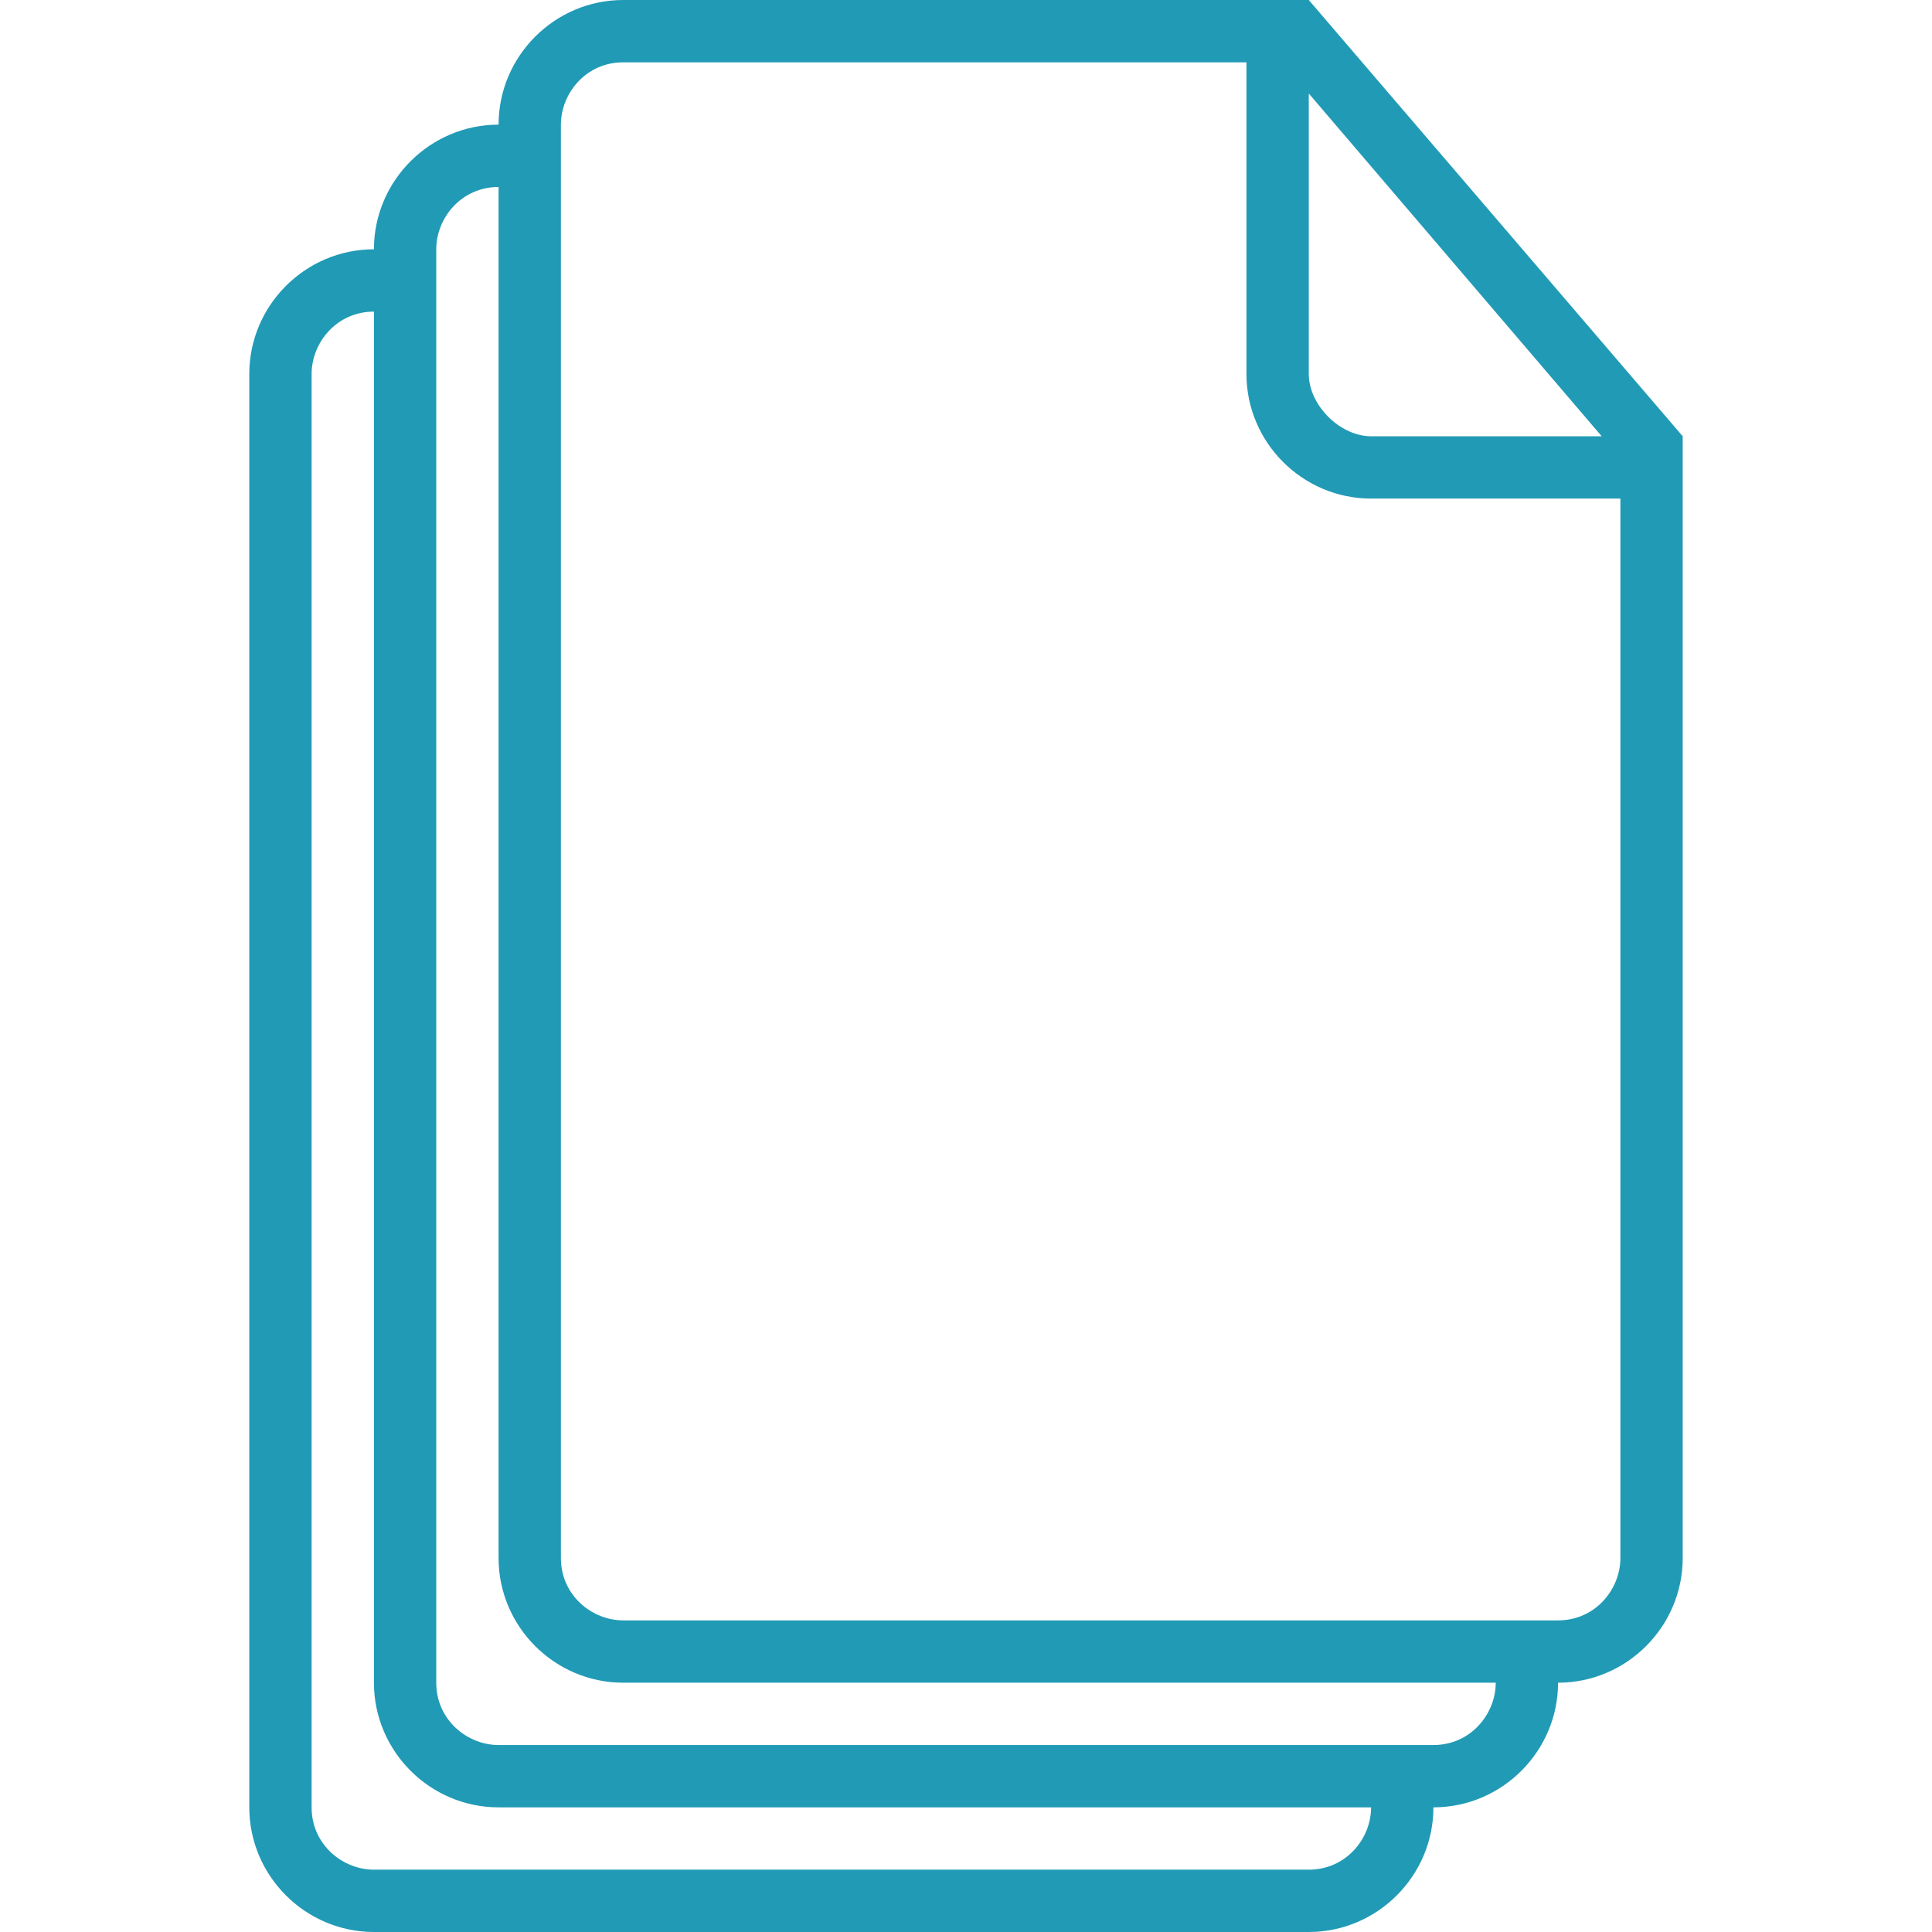
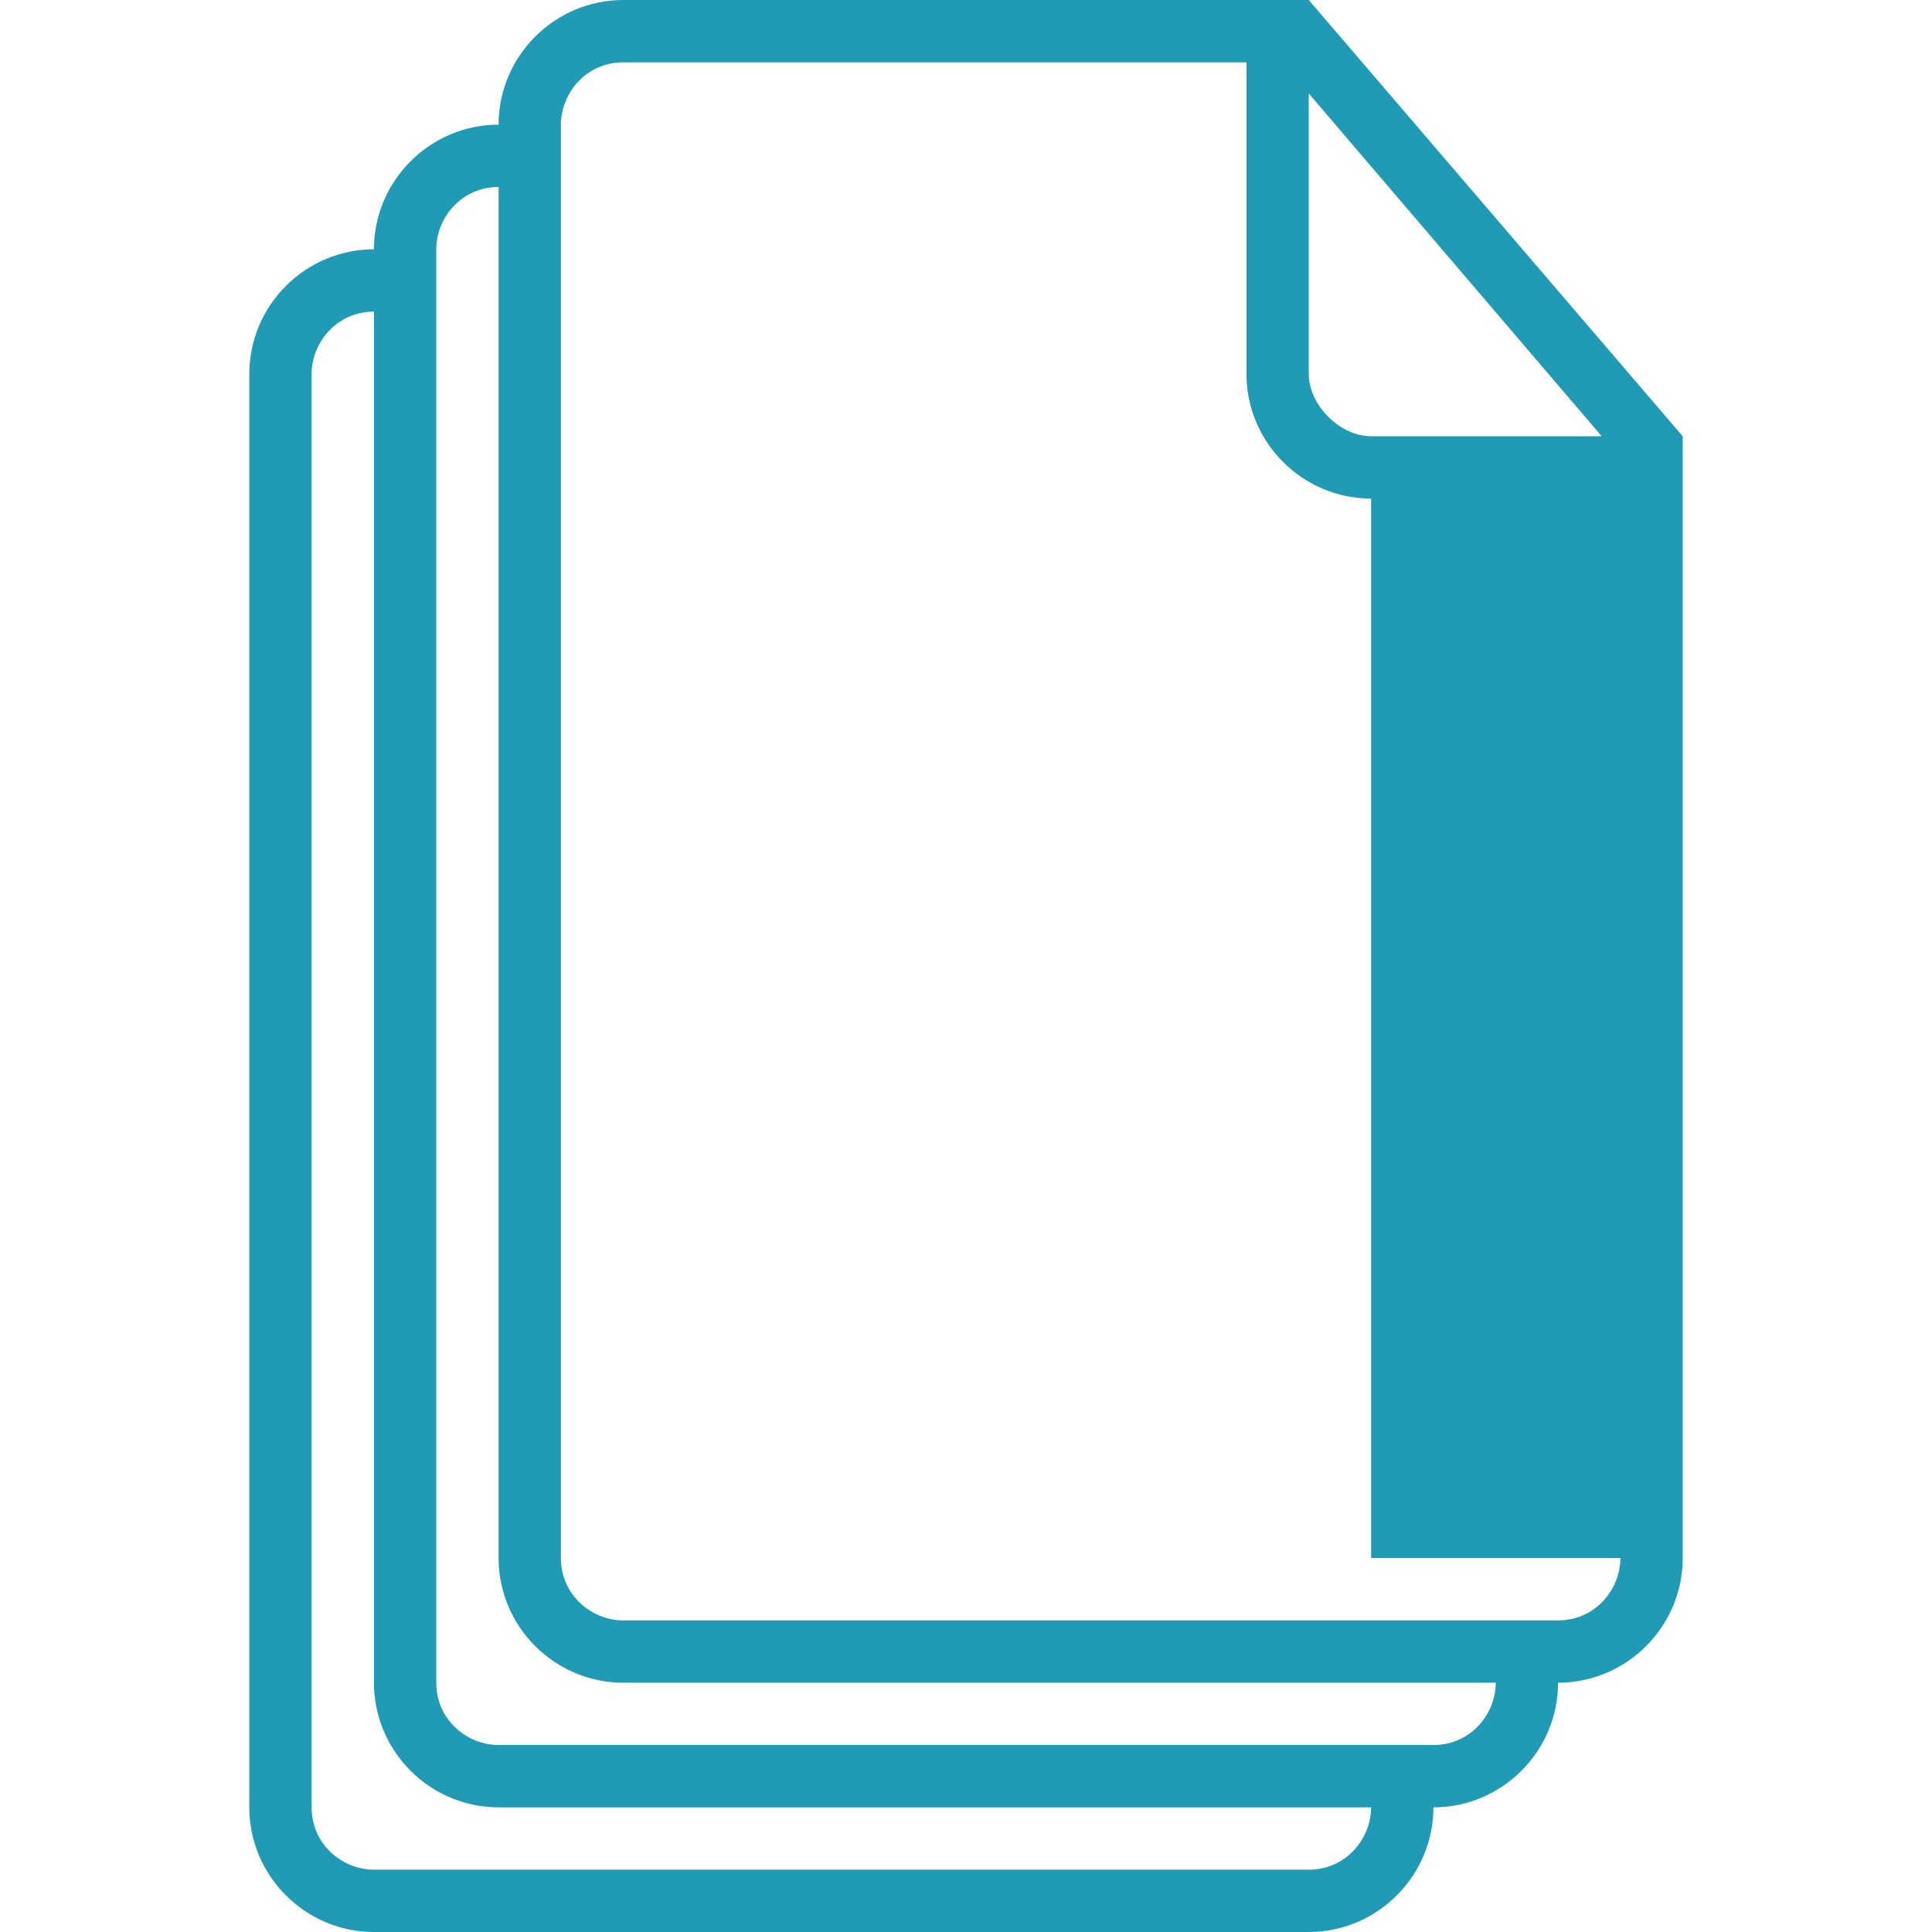
<svg xmlns="http://www.w3.org/2000/svg" width="512" height="512" viewBox="0 0 592.875 592.875">
-   <path d="M401.625 0H191.25C170.212 0 153 17.212 153 38.25c-21.038 0-38.25 17.212-38.25 38.25-21.038 0-38.25 17.212-38.25 38.25v439.875c0 21.037 17.212 38.25 38.25 38.25h286.875c21.037 0 38.25-17.213 38.25-38.25 21.037 0 38.25-17.213 38.25-38.25 21.037 0 38.25-17.213 38.25-38.25V133.876L401.625 0zm0 28.688l89.888 105.188H420.75c-9.562 0-19.125-9.562-19.125-19.125V28.688zm0 545.062H114.75c-9.562 0-19.125-7.65-19.125-19.125V114.75c0-9.562 7.65-19.125 19.125-19.125v420.75c0 21.037 17.212 38.25 38.25 38.25h267.75c0 9.563-7.65 19.125-19.125 19.125zM459 516.375c0 9.562-7.65 19.125-19.125 19.125H153c-9.562 0-19.125-7.65-19.125-19.125V76.5c0-9.562 7.65-19.125 19.125-19.125v420.75c0 21.037 17.212 38.25 38.25 38.25H459zm38.25-38.25c0 9.562-7.65 19.125-19.125 19.125H191.25c-9.562 0-19.125-7.65-19.125-19.125V38.25c0-9.562 7.65-19.125 19.125-19.125H382.5v95.625c0 21.038 17.213 38.25 38.25 38.25h76.5v325.125z" data-original="#000000" class="active-path" data-old_color="#219ab6" fill="#219ab6" />
+   <path d="M401.625 0H191.25C170.212 0 153 17.212 153 38.25c-21.038 0-38.25 17.212-38.25 38.25-21.038 0-38.25 17.212-38.25 38.25v439.875c0 21.037 17.212 38.25 38.25 38.25h286.875c21.037 0 38.25-17.213 38.25-38.25 21.037 0 38.25-17.213 38.25-38.25 21.037 0 38.25-17.213 38.25-38.25V133.876L401.625 0zm0 28.688l89.888 105.188H420.75c-9.562 0-19.125-9.562-19.125-19.125V28.688zm0 545.062H114.75c-9.562 0-19.125-7.65-19.125-19.125V114.75c0-9.562 7.65-19.125 19.125-19.125v420.75c0 21.037 17.212 38.25 38.25 38.25h267.75c0 9.563-7.65 19.125-19.125 19.125zM459 516.375c0 9.562-7.65 19.125-19.125 19.125H153c-9.562 0-19.125-7.65-19.125-19.125V76.5c0-9.562 7.65-19.125 19.125-19.125v420.75c0 21.037 17.212 38.25 38.25 38.25H459zm38.25-38.25c0 9.562-7.65 19.125-19.125 19.125H191.25c-9.562 0-19.125-7.65-19.125-19.125V38.25c0-9.562 7.65-19.125 19.125-19.125H382.5v95.625c0 21.038 17.213 38.25 38.25 38.25v325.125z" data-original="#000000" class="active-path" data-old_color="#219ab6" fill="#219ab6" />
</svg>